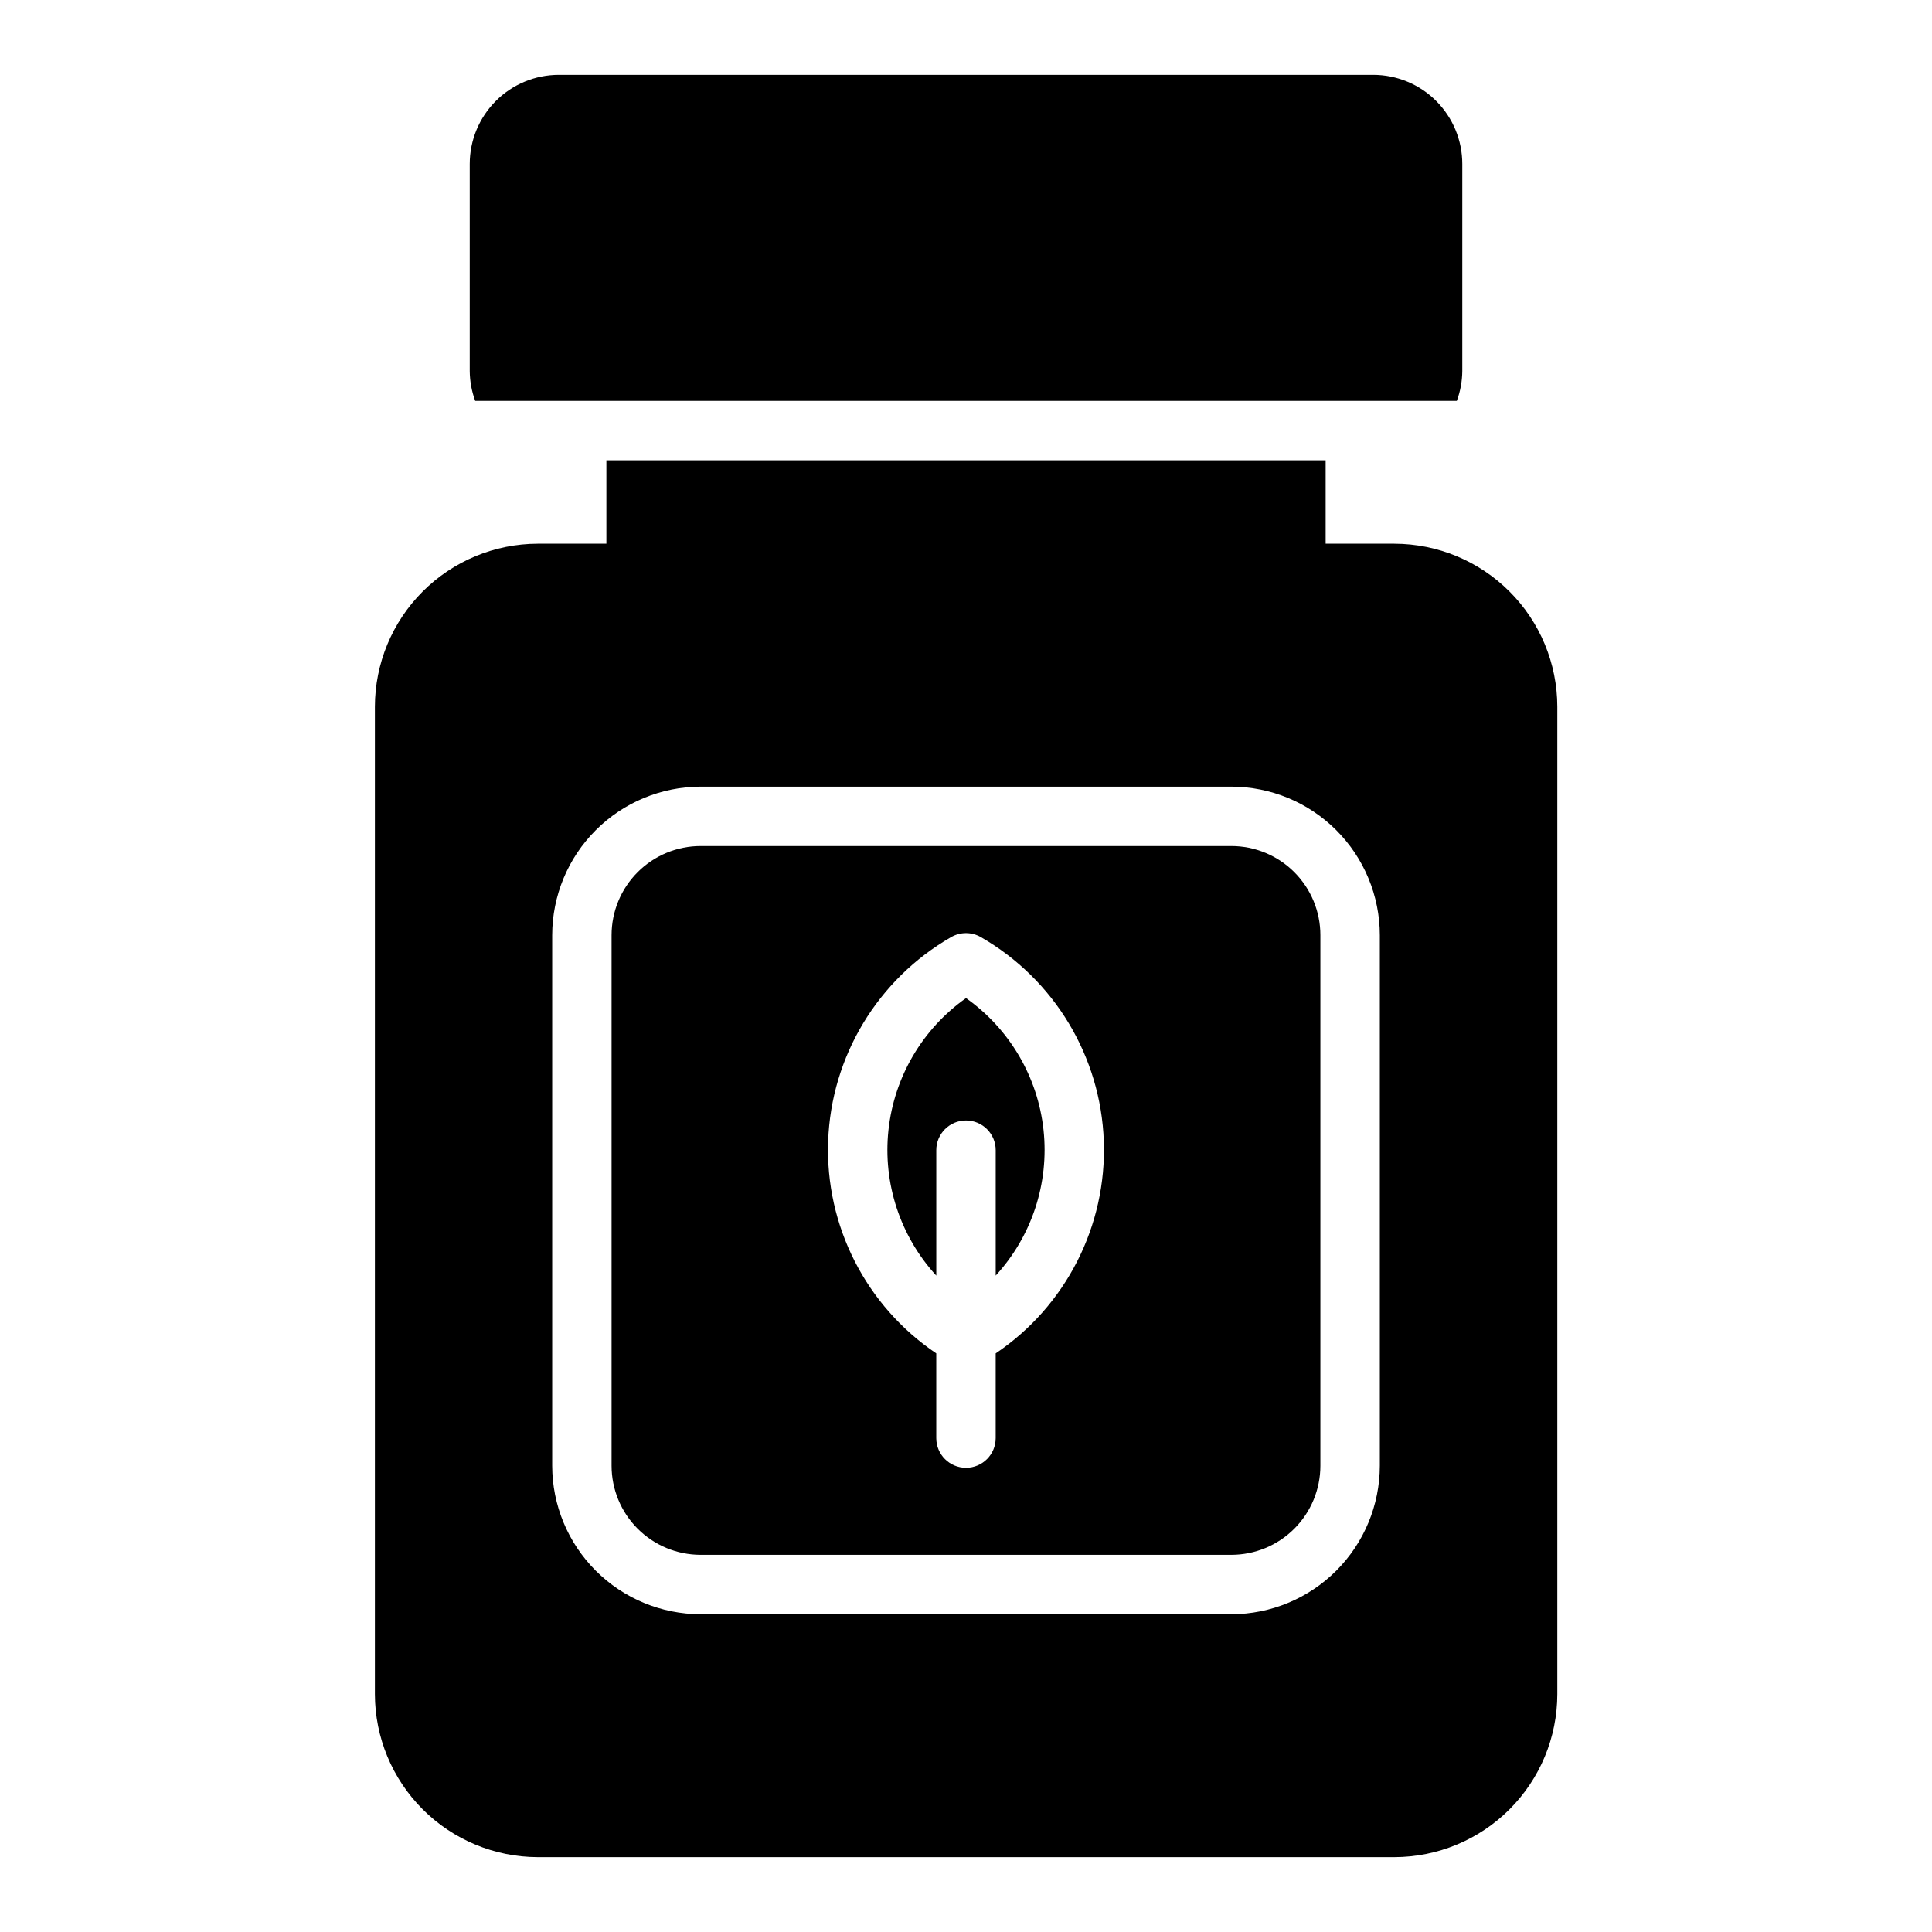
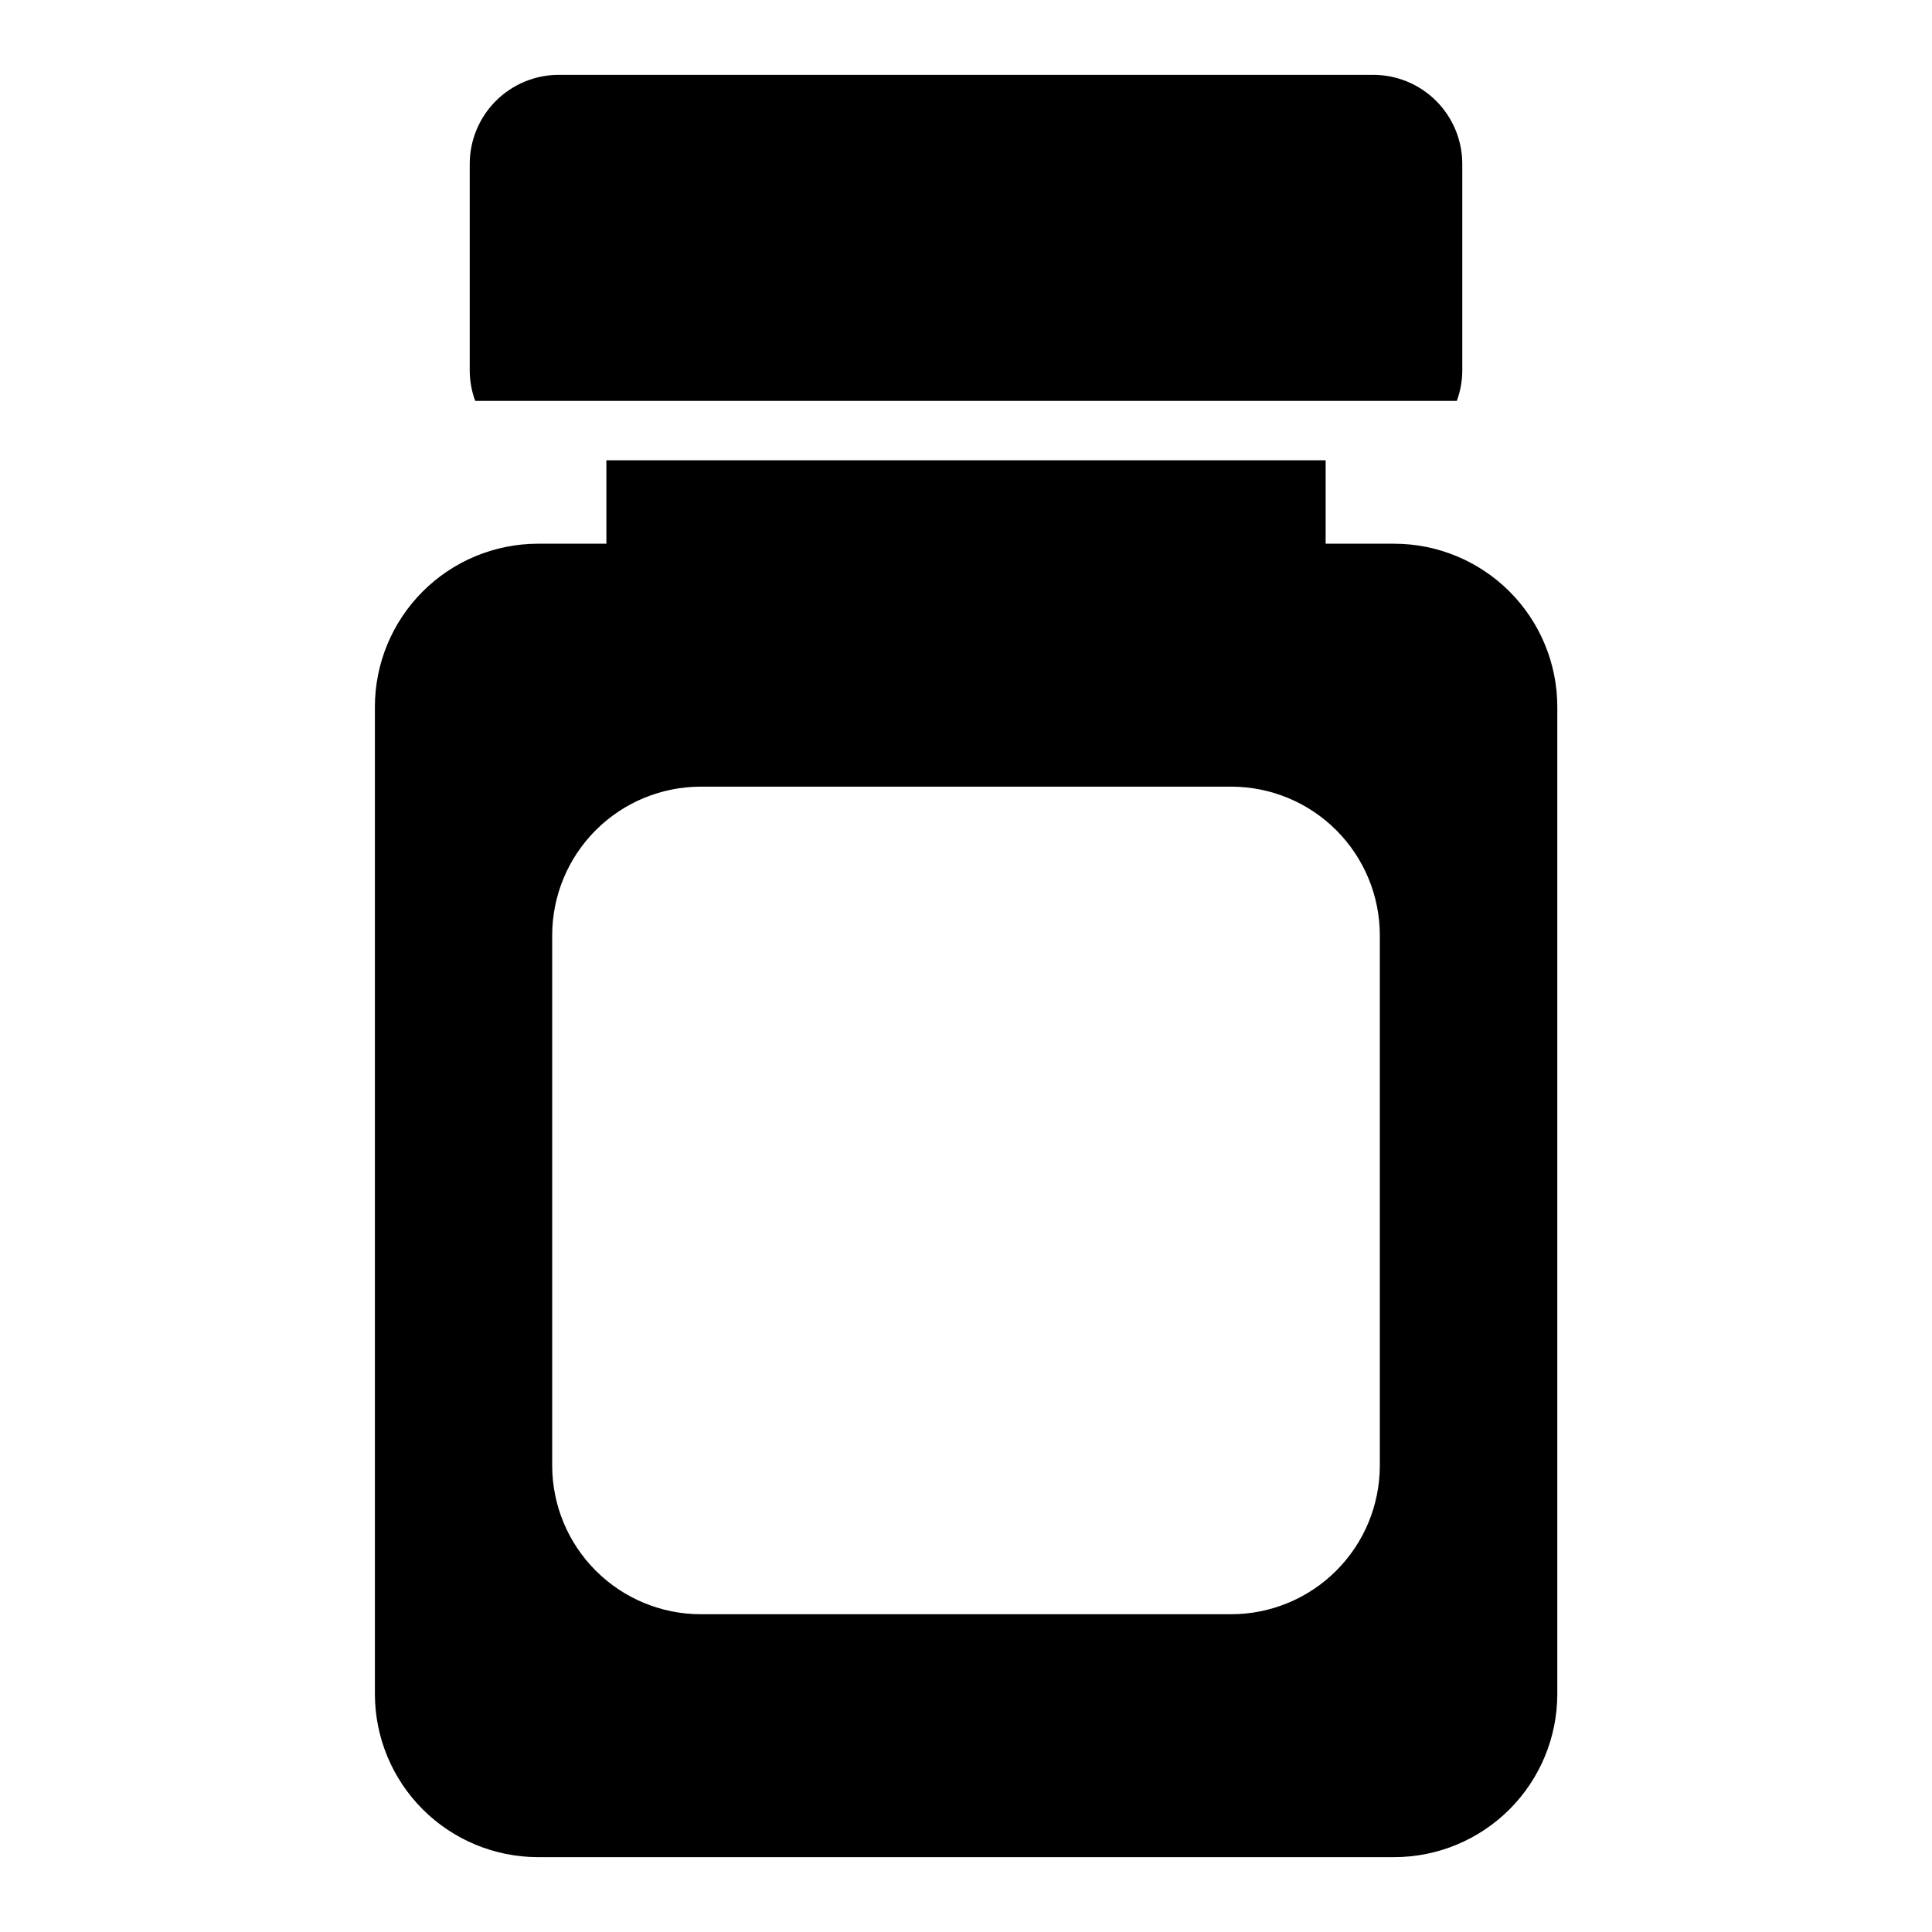
<svg xmlns="http://www.w3.org/2000/svg" fill="#000000" width="800px" height="800px" version="1.1" viewBox="144 144 512 512">
  <g>
-     <path d="m470.3 368.21h-140.61c-6.266 0-12.273 2.488-16.699 6.918-4.43 4.43-6.918 10.434-6.918 16.699v140.6c0 6.262 2.488 12.27 6.918 16.699 4.426 4.43 10.434 6.918 16.699 6.918h140.61c6.262 0 12.27-2.488 16.699-6.918 4.426-4.43 6.914-10.438 6.914-16.699v-140.6c0-6.266-2.488-12.27-6.914-16.699-4.43-4.43-10.438-6.918-16.699-6.918zm-62.434 134.45v22.453c0 4.348-3.523 7.871-7.871 7.871s-7.875-3.523-7.875-7.871v-22.453c-18.621-12.543-29.453-33.809-28.652-56.25 0.801-22.441 13.121-42.879 32.59-54.066 2.438-1.406 5.438-1.406 7.871 0 19.469 11.188 31.789 31.625 32.59 54.066 0.801 22.441-10.031 43.707-28.652 56.25z" />
-     <path d="m400 408.51c-11.559 8.172-19.043 20.918-20.551 34.992-1.508 14.074 3.113 28.117 12.676 38.547v-33.242c0-4.348 3.527-7.871 7.875-7.871s7.871 3.523 7.871 7.871v33.234c9.566-10.43 14.184-24.473 12.676-38.547-1.504-14.074-8.992-26.82-20.547-34.992z" />
    <path d="m530.07 250.23c0.934-2.523 1.422-5.184 1.449-7.875v-54.906c0-6.262-2.488-12.27-6.918-16.699-4.426-4.43-10.434-6.918-16.699-6.918h-215.8c-6.266 0-12.27 2.488-16.699 6.918-4.43 4.43-6.918 10.438-6.918 16.699v54.906c0.027 2.691 0.516 5.352 1.449 7.875z" />
    <path d="m513.5 288.09h-18.191v-22.113h-190.61v22.113h-18.191c-11.445 0.023-22.414 4.586-30.5 12.68-8.09 8.098-12.641 19.07-12.656 30.516v261.68c0.016 11.445 4.566 22.418 12.656 30.512 8.086 8.098 19.055 12.656 30.5 12.684h227c11.453-0.016 22.43-4.57 30.527-12.668 8.098-8.098 12.652-19.074 12.668-30.527v-261.68c-0.016-11.453-4.57-22.43-12.668-30.527-8.098-8.098-19.074-12.652-30.527-12.668zm-3.832 244.34c-0.012 10.434-4.164 20.438-11.543 27.816s-17.383 11.531-27.816 11.543h-140.61c-10.438-0.012-20.441-4.164-27.82-11.543s-11.527-17.383-11.543-27.816v-140.6c0.016-10.438 4.164-20.441 11.543-27.82 7.379-7.379 17.383-11.527 27.82-11.539h140.61c10.434 0.012 20.438 4.16 27.816 11.539 7.379 7.379 11.531 17.383 11.543 27.82z" />
  </g>
</svg>